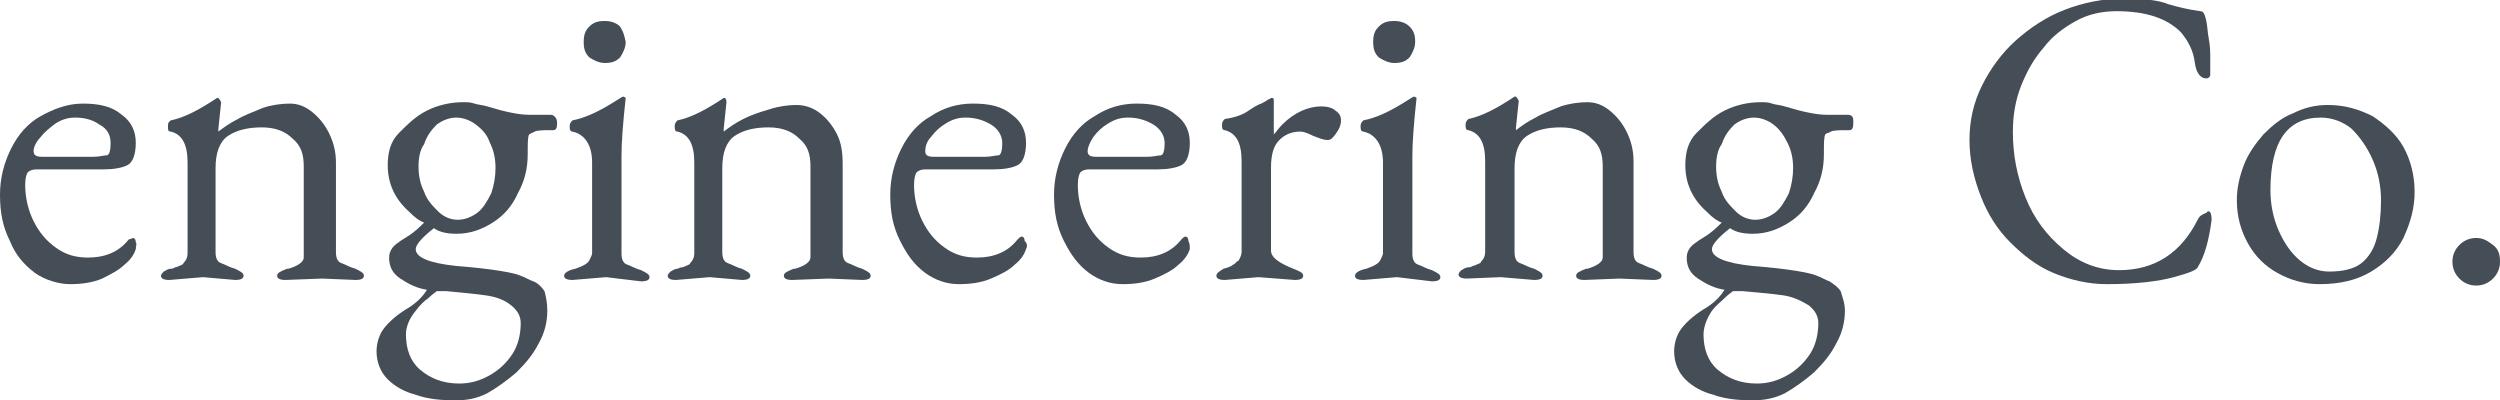
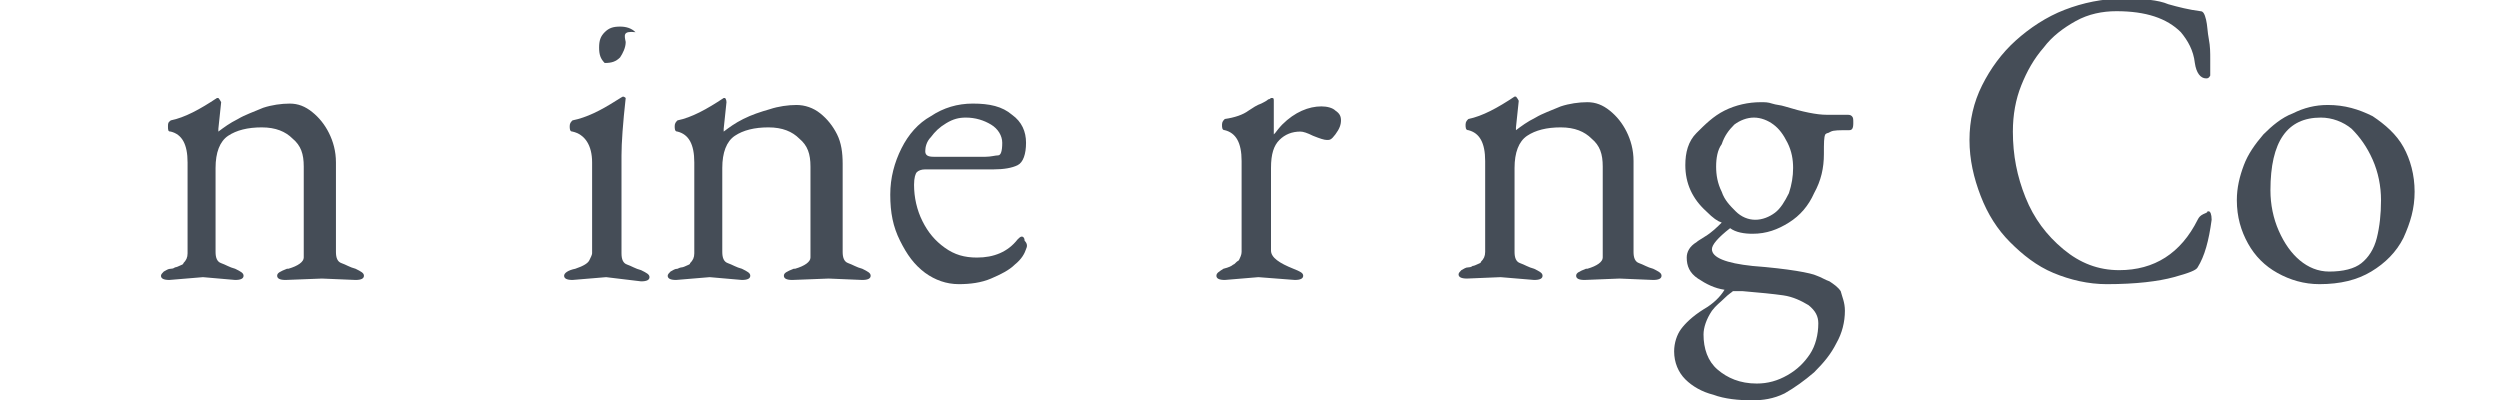
<svg xmlns="http://www.w3.org/2000/svg" version="1.1" id="レイヤー_1" x="0px" y="0px" width="178.6px" height="28.6px" viewBox="0 0 178.6 28.6" style="enable-background:new 0 0 178.6 28.6;" xml:space="preserve">
  <style type="text/css">
	.st0{fill:#454D57;}
</style>
-   <path class="st0" d="M9.7,17.8c-0.1,0.3-0.3,0.7-0.8,1.1c-0.4,0.4-1,0.7-1.6,1c-0.7,0.3-1.5,0.4-2.3,0.4S3.2,20,2.5,19.5  c-0.8-0.6-1.4-1.3-1.8-2.3c-0.5-1-0.7-2-0.7-3.3c0-1.2,0.3-2.3,0.8-3.3c0.5-1,1.2-1.8,2.1-2.3s1.9-0.9,3-0.9c1.2,0,2.1,0.2,2.8,0.8  c0.7,0.5,1,1.2,1,2s-0.2,1.4-0.6,1.6c-0.4,0.2-1,0.3-1.7,0.3H2.6c-0.3,0-0.5,0.1-0.6,0.2c-0.1,0.1-0.2,0.4-0.2,0.9  c0,0.9,0.2,1.8,0.6,2.6c0.4,0.8,0.9,1.4,1.6,1.9s1.4,0.7,2.3,0.7c1.2,0,2.2-0.4,2.9-1.3C9.3,17.1,9.5,17,9.5,17  c0.1,0,0.2,0.1,0.2,0.3C9.8,17.4,9.7,17.6,9.7,17.8z M2.4,10.8c0,0.3,0.2,0.4,0.6,0.4h2.5c0.5,0,0.9,0,1.2,0c0.4,0,0.7-0.1,0.9-0.1  c0.2,0,0.3-0.3,0.3-0.9c0-0.5-0.2-1-0.8-1.3C6.7,8.6,6.1,8.4,5.4,8.4C4.9,8.4,4.5,8.5,4,8.8c-0.4,0.3-0.8,0.6-1.1,1  C2.6,10.1,2.4,10.5,2.4,10.8z" />
  <path class="st0" d="M14.5,19.8L12.1,20c-0.4,0-0.6-0.1-0.6-0.3c0-0.1,0.1-0.2,0.2-0.3c0.2-0.1,0.3-0.2,0.5-0.2s0.3-0.1,0.3-0.1  s0.1,0,0.3-0.1c0.2-0.1,0.3-0.1,0.3-0.2c0.2-0.2,0.3-0.4,0.3-0.7v-6.5c0-1.3-0.4-2-1.2-2.2C12,9.4,12,9.3,12,9s0.1-0.3,0.2-0.4  c1-0.2,2.1-0.8,3.3-1.6c0,0,0.1,0,0.1,0c0,0,0.1,0.1,0.2,0.3l-0.2,1.9c0,0.1,0,0.2,0,0.2c0.4-0.3,0.8-0.6,1.4-0.9  c0.5-0.3,1.1-0.5,1.8-0.8c0.6-0.2,1.3-0.3,1.9-0.3c0.6,0,1.1,0.2,1.6,0.6c0.5,0.4,0.9,0.9,1.2,1.5c0.3,0.6,0.5,1.3,0.5,2.1V18  c0,0.4,0.1,0.7,0.4,0.8s0.6,0.3,1,0.4c0.4,0.2,0.6,0.3,0.6,0.5c0,0.2-0.2,0.3-0.6,0.3l-2.4-0.1L20.4,20c-0.4,0-0.6-0.1-0.6-0.3  c0-0.2,0.2-0.3,0.7-0.5c0,0,0.1,0,0.1,0c0.7-0.2,1.1-0.5,1.1-0.8c0,0,0-0.1,0-0.1s0-0.1,0-0.1v-6.3c0-0.9-0.2-1.5-0.8-2  c-0.5-0.5-1.2-0.8-2.2-0.8c-1,0-1.8,0.2-2.4,0.6c-0.6,0.4-0.9,1.2-0.9,2.3V18c0,0.4,0.1,0.7,0.4,0.8s0.6,0.3,1,0.4  c0.4,0.2,0.6,0.3,0.6,0.5c0,0.2-0.2,0.3-0.6,0.3L14.5,19.8z" />
-   <path class="st0" d="M39.1,22.2c0,0.8-0.2,1.6-0.6,2.3c-0.4,0.8-0.9,1.4-1.6,2.1c-0.7,0.6-1.4,1.1-2.1,1.5c-0.8,0.4-1.5,0.5-2.3,0.5  c-1,0-2-0.1-2.8-0.4c-0.8-0.2-1.5-0.6-2-1.1c-0.5-0.5-0.8-1.2-0.8-2c0-0.6,0.2-1.2,0.5-1.6c0.3-0.4,0.8-0.9,1.6-1.4  c0.7-0.4,1.2-0.9,1.5-1.4c-0.7-0.1-1.3-0.4-1.9-0.8c-0.6-0.4-0.8-0.9-0.8-1.5c0-0.4,0.2-0.8,0.7-1.1c0.1-0.1,0.3-0.2,0.6-0.4  c0.5-0.3,0.9-0.7,1.2-1c-0.3-0.1-0.6-0.3-1.1-0.8c-1-0.9-1.5-2-1.5-3.3c0-0.9,0.2-1.7,0.8-2.3s1.2-1.2,2-1.6  c0.8-0.4,1.7-0.6,2.6-0.6c0.3,0,0.5,0,0.8,0.1s0.6,0.1,0.9,0.2c1.3,0.4,2.3,0.6,3,0.6l1,0h0.4c0.2,0,0.3,0,0.4,0.1  c0.1,0.1,0.2,0.2,0.2,0.5c0,0.4-0.1,0.5-0.3,0.5c-0.7,0-1.1,0-1.3,0.1l-0.2,0.1c-0.1,0-0.1,0.1-0.2,0.1c-0.1,0.2-0.1,0.6-0.1,1.4  c0,1-0.2,1.9-0.7,2.8c-0.4,0.9-1,1.6-1.8,2.1c-0.8,0.5-1.6,0.8-2.6,0.8c-0.6,0-1.2-0.1-1.6-0.4c-0.9,0.7-1.3,1.2-1.3,1.5  c0,0.6,1,1,2.9,1.2c2.6,0.2,4.2,0.5,4.6,0.7c0.3,0.1,0.6,0.3,0.9,0.4s0.6,0.4,0.8,0.7C39,21.2,39.1,21.6,39.1,22.2z M29,23.9  c0,1,0.3,1.9,1,2.5c0.7,0.6,1.6,1,2.8,1c0.8,0,1.5-0.2,2.2-0.6c0.7-0.4,1.2-0.9,1.6-1.5c0.4-0.6,0.6-1.4,0.6-2.2  c0-0.5-0.2-0.9-0.7-1.3s-1.1-0.6-1.8-0.7c-0.7-0.1-1.7-0.2-2.8-0.3h-0.7c-0.1,0.1-0.3,0.2-0.6,0.5c-0.3,0.2-0.6,0.5-0.9,0.9  C29.2,22.8,29,23.4,29,23.9z M29.9,11.9c0,0.6,0.1,1.2,0.4,1.8c0.2,0.6,0.6,1,1,1.4c0.4,0.4,0.9,0.6,1.4,0.6c0.5,0,1-0.2,1.4-0.5  c0.4-0.3,0.7-0.8,1-1.4c0.2-0.6,0.3-1.2,0.3-1.8s-0.1-1.2-0.4-1.8c-0.2-0.6-0.6-1-1-1.3c-0.4-0.3-0.9-0.5-1.4-0.5  c-0.5,0-1,0.2-1.4,0.5c-0.4,0.4-0.7,0.8-0.9,1.4C30,10.7,29.9,11.3,29.9,11.9z" />
-   <path class="st0" d="M43.3,19.8L40.9,20c-0.4,0-0.6-0.1-0.6-0.3c0-0.2,0.3-0.4,0.8-0.5c0.6-0.2,0.9-0.4,1-0.6  c0.1-0.2,0.2-0.4,0.2-0.5v-6.5c0-1.2-0.5-2-1.4-2.2c-0.2,0-0.2-0.2-0.2-0.4c0-0.2,0.1-0.3,0.2-0.4c1-0.2,2-0.7,3.1-1.4  c0.3-0.2,0.5-0.3,0.5-0.3c0.1,0,0.2,0.1,0.2,0.1c-0.2,1.8-0.3,3.2-0.3,4.1v7c0,0.4,0.1,0.7,0.4,0.8s0.6,0.3,1,0.4  c0.4,0.2,0.6,0.3,0.6,0.5c0,0.2-0.2,0.3-0.6,0.3L43.3,19.8z M44.7,3c0,0.4-0.2,0.8-0.4,1.1c-0.3,0.3-0.6,0.4-1.1,0.4  c-0.4,0-0.8-0.2-1.1-0.4c-0.3-0.3-0.4-0.6-0.4-1.1s0.1-0.8,0.4-1.1c0.3-0.3,0.6-0.4,1.1-0.4c0.4,0,0.8,0.1,1.1,0.4  C44.5,2.2,44.6,2.5,44.7,3z" />
+   <path class="st0" d="M43.3,19.8L40.9,20c-0.4,0-0.6-0.1-0.6-0.3c0-0.2,0.3-0.4,0.8-0.5c0.6-0.2,0.9-0.4,1-0.6  c0.1-0.2,0.2-0.4,0.2-0.5v-6.5c0-1.2-0.5-2-1.4-2.2c-0.2,0-0.2-0.2-0.2-0.4c0-0.2,0.1-0.3,0.2-0.4c1-0.2,2-0.7,3.1-1.4  c0.3-0.2,0.5-0.3,0.5-0.3c0.1,0,0.2,0.1,0.2,0.1c-0.2,1.8-0.3,3.2-0.3,4.1v7c0,0.4,0.1,0.7,0.4,0.8s0.6,0.3,1,0.4  c0.4,0.2,0.6,0.3,0.6,0.5c0,0.2-0.2,0.3-0.6,0.3L43.3,19.8z M44.7,3c0,0.4-0.2,0.8-0.4,1.1c-0.3,0.3-0.6,0.4-1.1,0.4  c-0.3-0.3-0.4-0.6-0.4-1.1s0.1-0.8,0.4-1.1c0.3-0.3,0.6-0.4,1.1-0.4c0.4,0,0.8,0.1,1.1,0.4  C44.5,2.2,44.6,2.5,44.7,3z" />
  <path class="st0" d="M50.7,19.8L48.3,20c-0.4,0-0.6-0.1-0.6-0.3c0-0.1,0.1-0.2,0.2-0.3c0.2-0.1,0.3-0.2,0.5-0.2  c0.2-0.1,0.3-0.1,0.3-0.1s0.1,0,0.3-0.1c0.2-0.1,0.3-0.1,0.3-0.2c0.2-0.2,0.3-0.4,0.3-0.7v-6.5c0-1.3-0.4-2-1.2-2.2  c-0.2,0-0.2-0.2-0.2-0.4s0.1-0.3,0.2-0.4c1-0.2,2.1-0.8,3.3-1.6c0,0,0.1,0,0.1,0c0,0,0.1,0.1,0.1,0.3l-0.2,1.9c0,0.1,0,0.2,0,0.2  c0.4-0.3,0.8-0.6,1.4-0.9C53.7,8.2,54.3,8,55,7.8c0.6-0.2,1.3-0.3,1.9-0.3c0.6,0,1.2,0.2,1.7,0.6c0.5,0.4,0.9,0.9,1.2,1.5  c0.3,0.6,0.4,1.3,0.4,2.1V18c0,0.4,0.1,0.7,0.4,0.8s0.6,0.3,1,0.4c0.4,0.2,0.6,0.3,0.6,0.5c0,0.2-0.2,0.3-0.6,0.3l-2.4-0.1L56.6,20  c-0.4,0-0.6-0.1-0.6-0.3c0-0.2,0.2-0.3,0.7-0.5c0,0,0.1,0,0.1,0c0.7-0.2,1.1-0.5,1.1-0.8c0,0,0-0.1,0-0.1s0-0.1,0-0.1v-6.3  c0-0.9-0.2-1.5-0.8-2c-0.5-0.5-1.2-0.8-2.2-0.8c-1,0-1.8,0.2-2.4,0.6c-0.6,0.4-0.9,1.2-0.9,2.3V18c0,0.4,0.1,0.7,0.4,0.8  s0.6,0.3,1,0.4c0.4,0.2,0.6,0.3,0.6,0.5c0,0.2-0.2,0.3-0.6,0.3L50.7,19.8z" />
  <path class="st0" d="M73.3,17.8c-0.1,0.3-0.3,0.7-0.8,1.1c-0.4,0.4-1,0.7-1.7,1s-1.5,0.4-2.3,0.4c-0.9,0-1.7-0.3-2.4-0.8  c-0.8-0.6-1.3-1.3-1.8-2.3s-0.7-2-0.7-3.3c0-1.2,0.3-2.3,0.8-3.3c0.5-1,1.2-1.8,2.1-2.3c0.9-0.6,1.9-0.9,3-0.9  c1.2,0,2.1,0.2,2.8,0.8c0.7,0.5,1,1.2,1,2s-0.2,1.4-0.6,1.6c-0.4,0.2-1,0.3-1.7,0.3h-4.9c-0.3,0-0.5,0.1-0.6,0.2  c-0.1,0.1-0.2,0.4-0.2,0.9c0,0.9,0.2,1.8,0.6,2.6c0.4,0.8,0.9,1.4,1.6,1.9s1.4,0.7,2.3,0.7c1.2,0,2.2-0.4,2.9-1.3  c0.1-0.1,0.2-0.2,0.3-0.2c0.1,0,0.2,0.1,0.2,0.3C73.4,17.4,73.4,17.6,73.3,17.8z M66.1,10.8c0,0.3,0.2,0.4,0.6,0.4h2.5  c0.5,0,0.9,0,1.2,0c0.4,0,0.7-0.1,0.9-0.1c0.2,0,0.3-0.3,0.3-0.9c0-0.5-0.3-1-0.8-1.3c-0.5-0.3-1.1-0.5-1.8-0.5  c-0.5,0-0.9,0.1-1.4,0.4s-0.8,0.6-1.1,1C66.2,10.1,66.1,10.5,66.1,10.8z" />
-   <path class="st0" d="M85,17.8c-0.1,0.3-0.3,0.7-0.8,1.1c-0.4,0.4-1,0.7-1.7,1s-1.5,0.4-2.3,0.4c-0.9,0-1.7-0.3-2.4-0.8  c-0.8-0.6-1.3-1.3-1.8-2.3s-0.7-2-0.7-3.3c0-1.2,0.3-2.3,0.8-3.3c0.5-1,1.2-1.8,2.1-2.3c0.9-0.6,1.9-0.9,3-0.9  c1.2,0,2.1,0.2,2.8,0.8c0.7,0.5,1,1.2,1,2s-0.2,1.4-0.6,1.6c-0.4,0.2-1,0.3-1.7,0.3h-4.9c-0.3,0-0.5,0.1-0.6,0.2  c-0.1,0.1-0.2,0.4-0.2,0.9c0,0.9,0.2,1.8,0.6,2.6c0.4,0.8,0.9,1.4,1.6,1.9s1.4,0.7,2.3,0.7c1.2,0,2.2-0.4,2.9-1.3  c0.1-0.1,0.2-0.2,0.3-0.2c0.1,0,0.2,0.1,0.2,0.3C85,17.4,85,17.6,85,17.8z M77.7,10.8c0,0.3,0.2,0.4,0.6,0.4h2.5c0.5,0,0.9,0,1.2,0  c0.4,0,0.7-0.1,0.9-0.1c0.2,0,0.3-0.3,0.3-0.9c0-0.5-0.3-1-0.8-1.3c-0.5-0.3-1.1-0.5-1.8-0.5c-0.5,0-0.9,0.1-1.4,0.4s-0.8,0.6-1.1,1  C77.9,10.1,77.7,10.5,77.7,10.8z" />
  <path class="st0" d="M89.9,19.8L87.5,20c-0.4,0-0.6-0.1-0.6-0.3c0-0.2,0.2-0.3,0.5-0.5c0.4-0.1,0.6-0.2,0.7-0.3  c0.1,0,0.2-0.2,0.4-0.3c0.1-0.2,0.2-0.4,0.2-0.6v-6.5c0-1.3-0.4-2-1.2-2.2c-0.2,0-0.2-0.2-0.2-0.4s0.1-0.3,0.2-0.4  c0.7-0.1,1.3-0.3,1.7-0.6c0.3-0.2,0.6-0.4,0.9-0.5c0.2-0.1,0.4-0.2,0.5-0.3C90.7,7.1,90.8,7,90.8,7h0.1C91,7,91,7.1,91,7.2  c0,0.3,0,0.5,0,0.8c0,0.3,0,0.5,0,0.8c0,0.5,0,0.8,0,0.8l0.1-0.1c0.3-0.4,0.5-0.6,0.5-0.6c0.9-0.9,1.9-1.3,2.8-1.3  c0.4,0,0.8,0.1,1,0.3c0.3,0.2,0.4,0.4,0.4,0.7c0,0.3-0.1,0.6-0.4,1S95,10,94.8,10s-0.5-0.1-1-0.3c-0.4-0.2-0.7-0.3-0.9-0.3  c-0.6,0-1.1,0.2-1.5,0.6c-0.4,0.4-0.6,1-0.6,2v5.9c0,0.5,0.6,0.9,1.6,1.3c0.5,0.2,0.7,0.3,0.7,0.5c0,0.2-0.2,0.3-0.6,0.3L89.9,19.8z  " />
-   <path class="st0" d="M99.8,19.8L97.4,20c-0.4,0-0.6-0.1-0.6-0.3c0-0.2,0.3-0.4,0.8-0.5c0.6-0.2,0.9-0.4,1-0.6  c0.1-0.2,0.2-0.4,0.2-0.5v-6.5c0-1.2-0.5-2-1.4-2.2c-0.2,0-0.2-0.2-0.2-0.4c0-0.2,0.1-0.3,0.2-0.4c1-0.2,2-0.7,3.1-1.4  c0.3-0.2,0.5-0.3,0.5-0.3c0.1,0,0.2,0.1,0.2,0.1c-0.2,1.8-0.3,3.2-0.3,4.1v7c0,0.4,0.1,0.7,0.4,0.8s0.6,0.3,1,0.4  c0.4,0.2,0.6,0.3,0.6,0.5c0,0.2-0.2,0.3-0.6,0.3L99.8,19.8z M101.1,3c0,0.4-0.2,0.8-0.4,1.1c-0.3,0.3-0.6,0.4-1.1,0.4  c-0.4,0-0.8-0.2-1.1-0.4c-0.3-0.3-0.4-0.6-0.4-1.1s0.1-0.8,0.4-1.1c0.3-0.3,0.6-0.4,1.1-0.4c0.4,0,0.8,0.1,1.1,0.4  C101,2.2,101.1,2.5,101.1,3z" />
  <path class="st0" d="M107.2,19.8l-2.4,0.1c-0.4,0-0.6-0.1-0.6-0.3c0-0.1,0.1-0.2,0.2-0.3c0.2-0.1,0.3-0.2,0.5-0.2s0.3-0.1,0.3-0.1  s0.1,0,0.3-0.1c0.2-0.1,0.3-0.1,0.3-0.2c0.2-0.2,0.3-0.4,0.3-0.7v-6.5c0-1.3-0.4-2-1.2-2.2c-0.2,0-0.2-0.2-0.2-0.4s0.1-0.3,0.2-0.4  c1-0.2,2.1-0.8,3.3-1.6c0,0,0.1,0,0.1,0c0,0,0.1,0.1,0.2,0.3l-0.2,1.9c0,0.1,0,0.2,0,0.2c0.4-0.3,0.8-0.6,1.4-0.9  c0.5-0.3,1.1-0.5,1.8-0.8c0.6-0.2,1.3-0.3,1.9-0.3c0.6,0,1.1,0.2,1.6,0.6c0.5,0.4,0.9,0.9,1.2,1.5c0.3,0.6,0.5,1.3,0.5,2.1V18  c0,0.4,0.1,0.7,0.4,0.8s0.6,0.3,1,0.4c0.4,0.2,0.6,0.3,0.6,0.5c0,0.2-0.2,0.3-0.6,0.3l-2.4-0.1l-2.5,0.1c-0.4,0-0.6-0.1-0.6-0.3  c0-0.2,0.2-0.3,0.7-0.5c0,0,0.1,0,0.1,0c0.7-0.2,1.1-0.5,1.1-0.8c0,0,0-0.1,0-0.1s0-0.1,0-0.1v-6.3c0-0.9-0.2-1.5-0.8-2  c-0.5-0.5-1.2-0.8-2.2-0.8c-1,0-1.8,0.2-2.4,0.6c-0.6,0.4-0.9,1.2-0.9,2.3V18c0,0.4,0.1,0.7,0.4,0.8s0.6,0.3,1,0.4  c0.4,0.2,0.6,0.3,0.6,0.5c0,0.2-0.2,0.3-0.6,0.3L107.2,19.8z" />
  <path class="st0" d="M131.8,22.2c0,0.8-0.2,1.6-0.6,2.3c-0.4,0.8-0.9,1.4-1.6,2.1c-0.7,0.6-1.4,1.1-2.1,1.5  c-0.8,0.4-1.6,0.5-2.3,0.5c-1,0-2-0.1-2.8-0.4c-0.8-0.2-1.5-0.6-2-1.1c-0.5-0.5-0.8-1.2-0.8-2c0-0.6,0.2-1.2,0.5-1.6  c0.3-0.4,0.8-0.9,1.6-1.4c0.7-0.4,1.2-0.9,1.5-1.4c-0.7-0.1-1.3-0.4-1.9-0.8c-0.6-0.4-0.8-0.9-0.8-1.5c0-0.4,0.2-0.8,0.7-1.1  c0.1-0.1,0.3-0.2,0.6-0.4c0.5-0.3,0.9-0.7,1.2-1c-0.3-0.1-0.6-0.3-1.1-0.8c-1-0.9-1.5-2-1.5-3.3c0-0.9,0.2-1.7,0.8-2.3  s1.2-1.2,2-1.6c0.8-0.4,1.7-0.6,2.6-0.6c0.3,0,0.5,0,0.8,0.1s0.6,0.1,0.9,0.2c1.3,0.4,2.3,0.6,3,0.6l1,0h0.4c0.2,0,0.3,0,0.4,0.1  c0.1,0.1,0.1,0.2,0.1,0.5c0,0.4-0.1,0.5-0.3,0.5c-0.7,0-1.1,0-1.3,0.1l-0.2,0.1c-0.1,0-0.2,0.1-0.2,0.1c-0.1,0.2-0.1,0.6-0.1,1.4  c0,1-0.2,1.9-0.7,2.8c-0.4,0.9-1,1.6-1.8,2.1c-0.8,0.5-1.6,0.8-2.6,0.8c-0.6,0-1.2-0.1-1.6-0.4c-0.9,0.7-1.3,1.2-1.3,1.5  c0,0.6,1,1,2.9,1.2c2.6,0.2,4.2,0.5,4.6,0.7c0.3,0.1,0.6,0.3,0.9,0.4c0.3,0.2,0.6,0.4,0.8,0.7C131.6,21.2,131.8,21.6,131.8,22.2z   M121.7,23.9c0,1,0.3,1.9,1,2.5c0.7,0.6,1.6,1,2.8,1c0.8,0,1.5-0.2,2.2-0.6s1.2-0.9,1.6-1.5c0.4-0.6,0.6-1.4,0.6-2.2  c0-0.5-0.2-0.9-0.7-1.3c-0.5-0.3-1.1-0.6-1.8-0.7c-0.7-0.1-1.7-0.2-2.9-0.3h-0.7c-0.1,0.1-0.3,0.2-0.6,0.5s-0.6,0.5-0.9,0.9  C121.9,22.8,121.7,23.4,121.7,23.9z M122.6,11.9c0,0.6,0.1,1.2,0.4,1.8c0.2,0.6,0.6,1,1,1.4s0.9,0.6,1.4,0.6c0.5,0,1-0.2,1.4-0.5  c0.4-0.3,0.7-0.8,1-1.4c0.2-0.6,0.3-1.2,0.3-1.8s-0.1-1.2-0.4-1.8c-0.3-0.6-0.6-1-1-1.3c-0.4-0.3-0.9-0.5-1.4-0.5  c-0.5,0-1,0.2-1.4,0.5c-0.4,0.4-0.7,0.8-0.9,1.4C122.7,10.7,122.6,11.3,122.6,11.9z" />
  <path class="st0" d="M155.3,19.8c-1.1,0.3-2.7,0.5-4.8,0.5c-1.3,0-2.6-0.3-3.8-0.8c-1.2-0.5-2.2-1.3-3.1-2.2c-0.9-0.9-1.6-2-2.1-3.3  s-0.8-2.6-0.8-4s0.3-2.7,0.9-3.9c0.6-1.2,1.4-2.3,2.4-3.2s2.2-1.7,3.5-2.2c1.3-0.5,2.7-0.8,4.2-0.8c1.4,0,2.5,0.1,3.2,0.4  c0.7,0.2,1.5,0.4,2.3,0.5c0.2,0,0.3,0.2,0.4,0.6c0.1,0.4,0.1,0.9,0.2,1.4s0.1,1,0.1,1.4v0.5c0,0.2,0,0.3,0,0.4c0,0.1,0,0.2,0,0.3  c-0.1,0.2-0.2,0.2-0.3,0.2c-0.4,0-0.7-0.4-0.8-1.1c-0.1-0.9-0.5-1.6-1-2.2c-1-1-2.5-1.5-4.6-1.5c-1,0-2,0.2-2.9,0.7  c-0.9,0.5-1.7,1.1-2.3,1.9c-0.7,0.8-1.2,1.7-1.6,2.7c-0.4,1-0.6,2.1-0.6,3.3c0,1.7,0.3,3.2,0.9,4.7c0.6,1.5,1.5,2.7,2.7,3.7  c1.2,1,2.5,1.5,4,1.5c2.5,0,4.4-1.2,5.6-3.6c0.1-0.2,0.2-0.3,0.4-0.4c0.2-0.1,0.3-0.1,0.3-0.2c0,0,0,0,0.1,0c0.1,0,0.2,0.2,0.2,0.6  c-0.2,1.5-0.5,2.6-1,3.4C156.9,19.3,156.4,19.5,155.3,19.8z" />
  <path class="st0" d="M172.5,13.7c0,1.2-0.3,2.2-0.8,3.3c-0.5,1-1.3,1.8-2.3,2.4c-1,0.6-2.2,0.9-3.7,0.9c-1.1,0-2.1-0.3-3-0.8  c-0.9-0.5-1.6-1.2-2.1-2.1c-0.5-0.9-0.8-1.9-0.8-3.1c0-0.9,0.2-1.7,0.5-2.5c0.3-0.8,0.8-1.5,1.4-2.2c0.6-0.6,1.3-1.2,2.1-1.5  c0.8-0.4,1.6-0.6,2.5-0.6c1.2,0,2.2,0.3,3.2,0.8c0.9,0.6,1.7,1.3,2.2,2.2S172.5,12.5,172.5,13.7z M162.2,13.6c0,1,0.2,2,0.6,2.9  c0.4,0.9,0.9,1.6,1.5,2.1s1.3,0.8,2.1,0.8c1,0,1.8-0.2,2.3-0.6c0.5-0.4,0.9-1,1.1-1.8c0.2-0.8,0.3-1.7,0.3-2.7c0-1-0.2-2-0.6-2.9  c-0.4-0.9-0.9-1.6-1.5-2.2c-0.6-0.5-1.4-0.8-2.2-0.8C163.4,8.4,162.2,10.1,162.2,13.6z" />
-   <path class="st0" d="M178.6,18.7c0,0.5-0.2,0.9-0.5,1.2c-0.3,0.3-0.7,0.5-1.2,0.5c-0.5,0-0.9-0.2-1.2-0.5c-0.3-0.3-0.5-0.7-0.5-1.2  c0-0.5,0.2-0.9,0.5-1.2c0.3-0.3,0.7-0.5,1.2-0.5c0.5,0,0.8,0.2,1.2,0.5C178.5,17.8,178.6,18.2,178.6,18.7z" />
</svg>